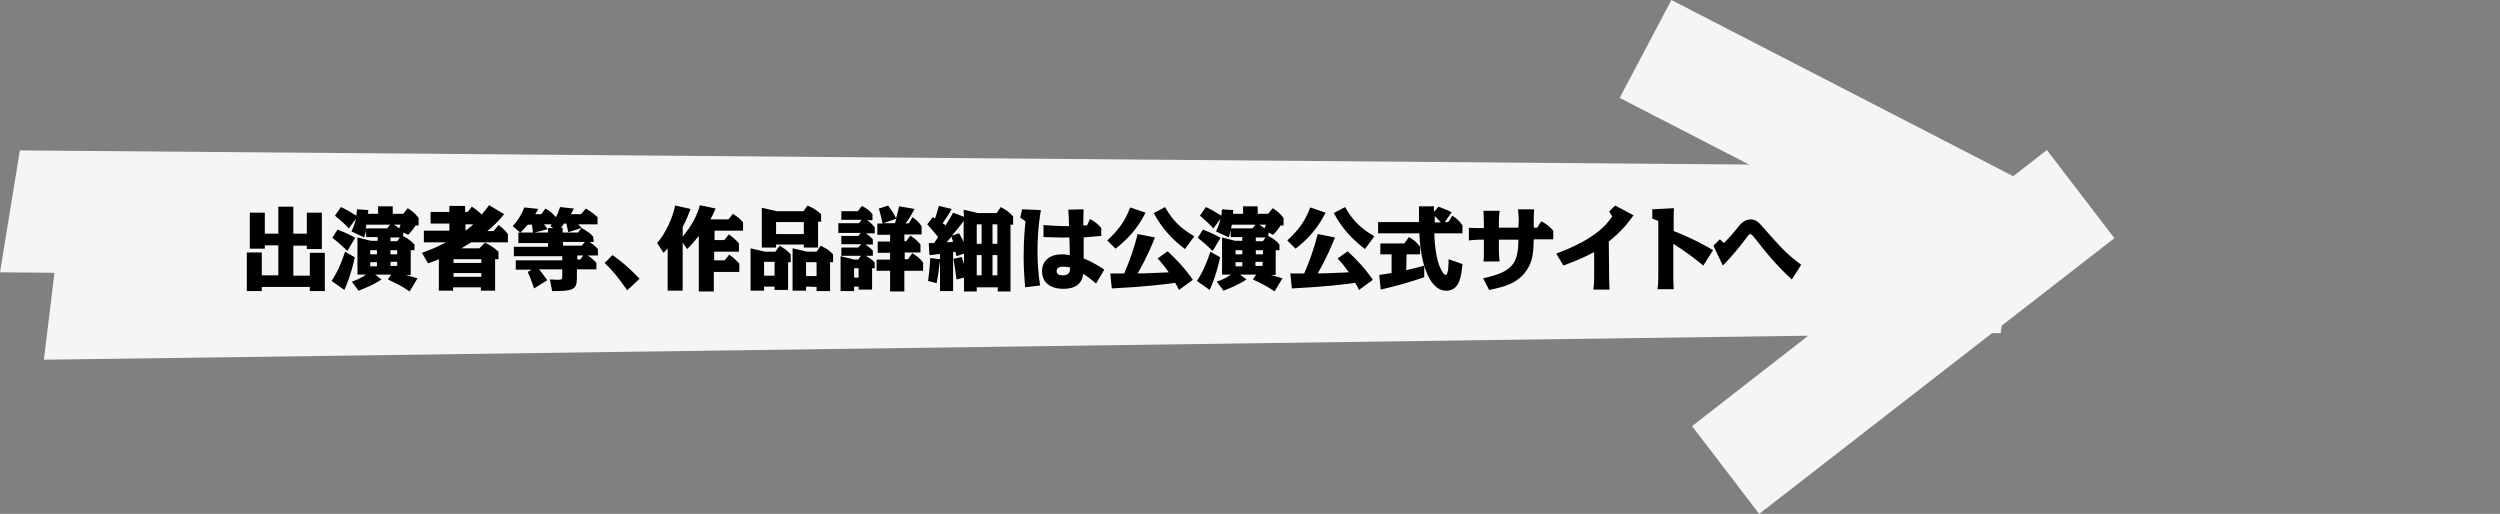
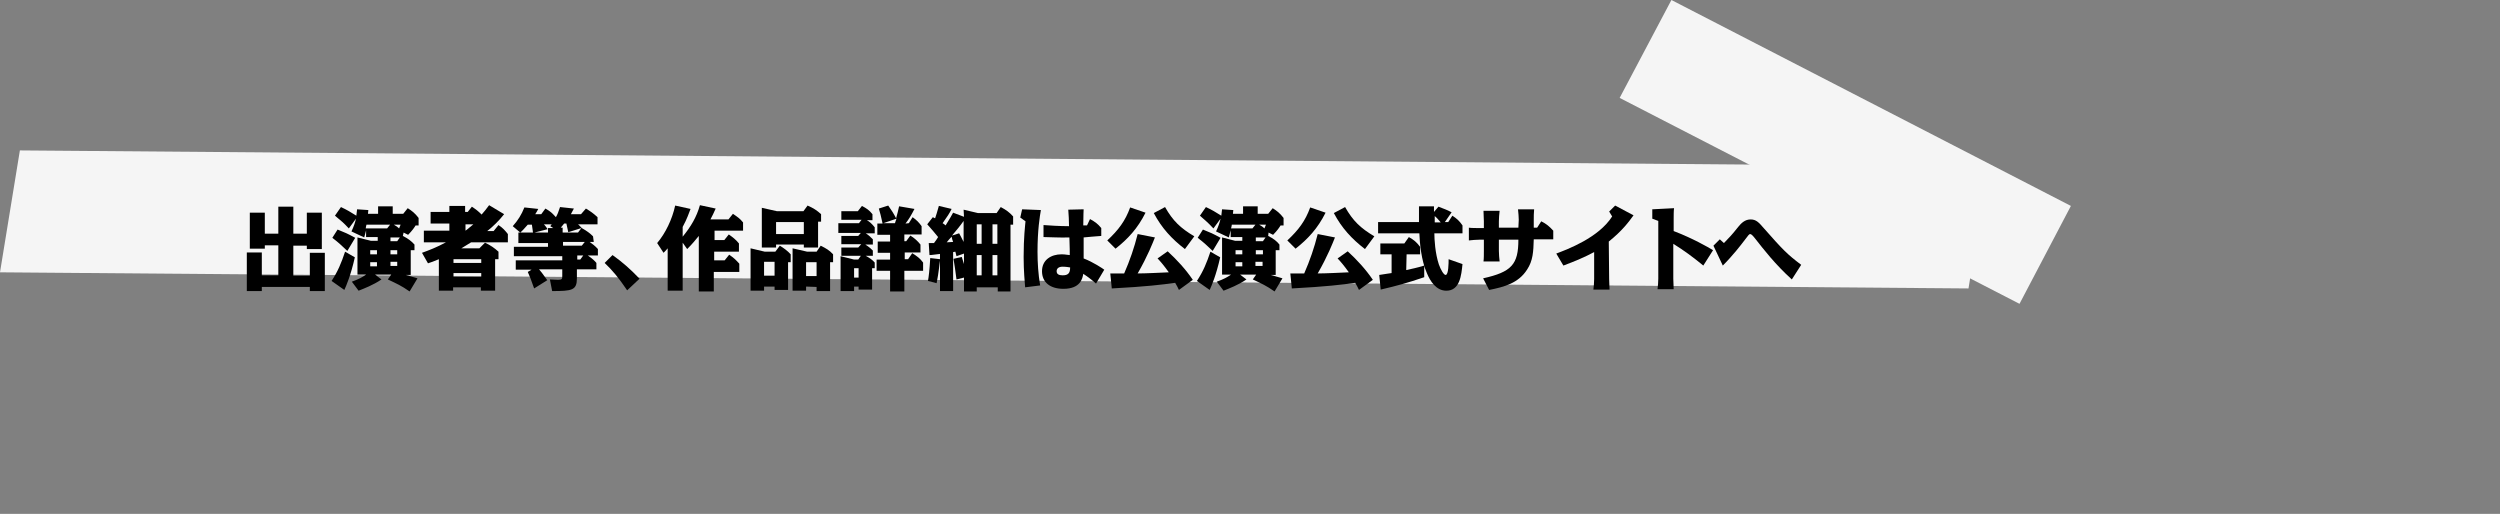
<svg xmlns="http://www.w3.org/2000/svg" version="1.1" id="a" x="0px" y="0px" viewBox="0 0 666.5 137" style="enable-background:new 0 0 666.5 137;" xml:space="preserve">
  <rect x="0" y="0" width="666.5" height="137" fill="#808080" stroke="none" />
  <style type="text/css">
	.st0{fill:#F5F5F5;}
</style>
-   <polygon class="st0" points="533.4,88.8 11.7,95.9 15.7,63 537.4,56 " />
  <polygon class="st0" points="524.8,76.9 0,72.6 5.3,40.1 530.1,44.4 " />
  <polygon class="st0" points="538.4,81 431.8,26.1 445.6,0 552.1,54.9 " />
-   <polygon class="st0" points="563.7,63.5 469,137 451.1,113.6 545.7,40 " />
  <g>
    <path d="M81.8,62.3v-5.6h4v9.7h-4v-0.9h-3.6v8h4.4v-6.1h4v10.2h-4v-1.1H69.8v1.1h-4V67.3h4v6.1h4.4v-8h-3.6v0.9h-4v-9.6h4v5.6h3.6   v-7.2h4v7.2L81.8,62.3L81.8,62.3z" />
    <path d="M94.6,68.6c-1.1,4.9-2.3,7.6-2.8,8.7l-3.4-2.4c1.7-2.6,2.6-4.8,3.6-7.8L94.6,68.6L94.6,68.6z M92.6,66.9   c-1.9-1.8-2.2-2.1-4-3.5l1.4-2.2c2,0.8,2.7,1.1,4.7,2.2L92.6,66.9L92.6,66.9z M107.4,62.9c1.4,0.7,2.3,1.4,3.1,2.3v1.5h-1v6.6h-1.3   c1.8,0.5,2.5,0.7,3.1,0.9l-2.1,3.5c-2.3-1.6-3.3-2-5.8-3.2l0.9-1.3H100l1.7,1.3c-2.2,1.5-4.6,2.4-6.1,3l-1.8-2.4   c1.9-0.7,2.8-1.2,3.8-1.9h-2.3v-9.9l3.6,0.9h1.8v-1h-3.1v-1.8c-0.2,0.9-0.4,1.4-0.5,1.9l-3.4-1.6c0.7-1.5,1-2.5,1.2-3.4L93,60.9   c-1.5-1.6-1.9-1.9-3.7-3.4l1.6-2.3c1.7,0.8,2.5,1.3,4.1,2.3c0.1-0.6,0.1-1.1,0.2-1.7l3,0.2l-0.1,1h2.7v-2h3.9v2h2.8l1.2-1.5   c1.1,0.7,1.9,1.3,2.9,2.6v2h-0.8c-0.3,0.5-0.9,1.4-2,2.5l-1.2-0.6L107.4,62.9L107.4,62.9z M104,59.9h-6.3c-0.1,0.3-0.1,0.5-0.2,1   h5.7C103.3,60.8,104,59.9,104,59.9z M98.7,66.7v1.1h1.8v-1.1H98.7z M98.7,69.9V71h1.8v-1.1H98.7z M104.1,63.3v1h1.8l0.7-1   L104.1,63.3L104.1,63.3z M104.1,66.7v1.1h1.8v-1.1H104.1z M105.9,70.9v-1.1h-1.8v1.1H105.9z M105,59.9c0.7,0.4,1,0.6,1.4,1   c0.2-0.5,0.3-0.7,0.4-1H105z" />
    <path d="M134.4,57.1c-1.4,1.8-3.1,3.4-4.5,4.5h1.7l1.3-1.6c1.2,0.8,1.7,1.4,2.5,2.4v2.2h-9.8c-1.1,0.7-2,1.2-2.6,1.6h4.8l1.5-1.5   c1.5,0.7,2.5,1.4,3.6,2.4v2H132v8.4h-3.8v-0.9h-7.4v0.9H117v-8.4c-1.4,0.6-2,0.8-2.9,1.1l-1.6-2.8c1.9-0.7,3.8-1.4,6.4-2.8H113   v-3.1h6.8v-1.9h-5v-3.1h5v-1.6h4.2v1.6h0.7l1.1-1.4c1.2,0.8,1.7,1.2,2.6,2.1c0.7-0.8,1.2-1.4,2-2.5L134.4,57.1L134.4,57.1z    M120.9,69.1v1h7.4v-1H120.9z M120.9,72.8v1h7.4v-1H120.9z M124.1,61.5c0.6-0.4,1.2-1,2.1-1.7h-2.1V61.5z" />
    <path d="M158.3,64.5h-1.1c0.8,0.6,1.4,1,2.2,1.9v1.7h-2.7c1.3,0.9,1.9,1.5,2.3,2v1.7h-5.2v2.4c0,3.2-1.3,3.4-6.6,3.4l-0.6-3.1   c0.6,0,1.5,0.1,2.2,0.1c1.1,0,1.1-0.3,1.1-1.1v-1.7h-6.2c0.2,0.2,1.1,1.3,2.2,2.9l-3.5,2.2c-0.9-2.5-1.1-3.1-1.7-4.4l1-0.6h-4.2   v-2.5h12.4v-1.1H137v-2.5h9.1v-1h-7.9V62h7.9v-1.2h1.4l-0.8-0.5c0.2-0.2,0.2-0.3,0.4-0.5H145c0.5,0.5,0.7,0.9,1,1.3l-3.9,1   c-0.1-0.7-0.1-1-0.3-2.2h-1.1c-0.9,1-1.4,1.6-2,2.1l-2-1.7c1.4-1.6,2.3-3,3.1-5l3.7,0.4c-0.3,0.6-0.5,0.9-0.8,1.4h1.6l1.1-1.5   c1.4,0.8,1.7,1.1,2.8,2.3c0.4-0.7,0.7-1.4,1.1-2.7l3.7,0.4c-0.2,0.3-0.3,0.6-0.8,1.5h2.7l1.3-1.5c1.3,0.8,1.9,1.2,3.1,2.3v1.9h-5.2   c0.2,0.2,0.4,0.3,1,1c1.4,0.8,2.2,1.4,3,2.2L158.3,64.5L158.3,64.5z M155,60.8l-3.5,1.1c-0.2-0.9-0.3-1.3-0.5-2.3h-0.6   c-0.3,0.4-0.6,0.7-0.9,1.1h0.5V62h4.1L155,60.8L155,60.8z M150.1,64.5v1h5l0.8-1H150.1z M153.9,69.2h0.8l0.8-1.1h-1.6V69.2   L153.9,69.2z" />
    <path d="M167.2,77.4c-2.3-3.4-4-5.4-6-7.3l2.1-2.1c2.8,2,4.8,3.8,7.2,6.3L167.2,77.4L167.2,77.4z" />
    <path d="M190.8,55.6c-0.5,1.2-0.9,1.9-1.4,2.9h4.8l1.2-1.5c1.3,0.9,1.8,1.2,2.7,2.3v2.2h-7.6V64h2.6l1.2-1.5   c1.1,0.8,1.8,1.3,2.7,2.4v2.2h-6.6v2.3h2.8l1.2-1.5c1.3,0.9,1.7,1.3,2.7,2.4v2.2h-6.8v5.2h-4V62.9c-1,1.2-1.6,2-3.1,3.5l-1.2-1.7   v12.8h-4V66.2c-0.4,0.5-0.6,0.7-1.1,1.2l-1.7-2.6c2.2-2.6,4-6.3,4.8-10l4.1,0.9c-0.4,1-0.9,2.6-2.1,4.8v2.6   c2.2-2.7,3.7-5.2,4.6-8.4L190.8,55.6L190.8,55.6z" />
    <path d="M203.7,76.4v1.1h-3.6V66.2l3.8,0.9h2.8l1.2-1.6c1,0.6,2.1,1.4,2.9,2.3v2.1h-0.7v7.4h-3.6v-0.9H203.7L203.7,76.4z    M206.9,65.2V66h-3.8V55.4l4,0.9h7.1l1.1-1.5c1.6,0.7,2.5,1.3,3.6,2.3v2h-0.8V66h-3.8v-0.8H206.9L206.9,65.2z M203.7,69.8v3.7h2.8   v-3.7H203.7z M206.9,59.2v3.2h7.4v-3.2H206.9z M214.9,76.4v1.1h-3.6V66.2l3.9,0.9h2.5l1.1-1.6c1.4,0.7,2.3,1.2,3.3,2.3v2.1h-0.8   v7.7h-3.6v-1.1L214.9,76.4L214.9,76.4z M214.9,69.9v3.7h2.8v-3.7H214.9z" />
    <path d="M233.2,71.5h-0.7v5.7h-3.6v-0.8h-1.2v1.2h-3.6v-9.3l3.6,0.9h1.1l0.7-1h-5.2V66h4.5l0.8-0.9h-5.3v-2.2h4.5l0.7-0.8h-6v-2.6   h5.5l0.7-0.9h-5.4v-2.3h4.4l1.1-1.4c1.3,0.7,1.9,1.1,2.8,2.2v1.6h-1.5c0.7,0.4,1.2,0.8,2.1,1.9v1.6h-2.4c0.8,0.5,1.2,0.9,1.9,1.6   v1.4h-2c1.1,0.7,1.6,1.2,2,1.6v1.4h-1.9c1.1,0.6,1.8,1.1,2.4,1.8L233.2,71.5L233.2,71.5z M227.7,71.5V74h1.2v-2.5H227.7z    M242.3,59.5l1-1.6c1.1,0.8,1.7,1.4,2.4,2.4v2.2h-4.6v1.8h0.5l1.1-1.5c1,0.6,2,1.5,2.7,2.4v2.1h-4.2v1.8h0.9l1.1-1.6   c1.3,0.8,2.1,1.4,2.9,2.5v2.2h-5v5.5h-3.8v-5.5h-3.6v-3h3.6v-1.8H234v-3h3.3v-1.8h-3.4v-3h1.4c-0.5-2.4-0.6-2.5-1-4l2.5-0.8   c0.8,1.1,1.5,2.2,2.1,3.4c0.4-1.6,0.5-1.7,0.8-3.2l4.1,0.7c-1,1.9-1.4,2.6-2.4,3.9L242.3,59.5L242.3,59.5z M238.6,59.5   c0.1-0.3,0.1-0.4,0.4-1.2l-3.5,1.2H238.6z" />
    <path d="M256.9,55.9l3.8,0.9h5l1.1-1.6c1.5,0.8,2.3,1.4,3.3,2.5v2.2h-0.7v17.8H266v-1.1h-5.6v1.1H257V74l-2,0.5   c-0.4-2.9-0.4-3.2-0.8-5.5l2.2-0.5c0.1,0.4,0.3,0.9,0.6,1.9v-2.8l-2,0.7c-0.1-0.2-0.2-1-0.3-1.2c-0.1,0-0.6,0.1-0.6,0.1v10.4h-3.5   v-8.1c-0.1,0.3-0.3,3.1-0.9,6l-2.3-0.6c0.2-1.2,0.4-2.7,0.6-6.1l2.6,0.3v-1.4c-1.9,0.2-2.1,0.3-2.8,0.3l-0.2-3.2c0.2,0,1.1,0,1.4,0   c0.2-0.2,1-1.4,1.1-1.6c-0.9-1.1-1.8-2.2-2.9-3.4l1.5-1.9c0.2,0.1,0.5,0.3,0.6,0.3c0.3-0.9,0.5-1.5,1-3.3l3.4,0.8   c-0.7,1.4-1,1.8-2.4,3.8c0.3,0.2,0.5,0.3,0.8,0.6c1.1-1.8,1.7-2.8,2-3.4l2.9,1.1L256.9,55.9L256.9,55.9z M252.4,64.6   c0.3,0,1.4-0.1,1.7-0.1c-0.1-0.2-0.4-1.2-0.4-1.4C253.2,63.6,252.8,64.1,252.4,64.6z M256.9,58.9c-0.9,1.3-2,2.6-3.1,3.9l1.9-0.6   c0.3,0.6,0.6,1,1.2,2.3V58.9L256.9,58.9z M260.4,65h1.3v-5.2h-1.3V65z M260.4,73.4h1.3V68h-1.3V73.4z M265.9,59.8h-1.3V65h1.3V59.8   z M265.9,68h-1.3v5.4h1.3V68z" />
    <path d="M277.5,56c-0.3,1.7-0.9,5.4-0.9,11.1c0,3,0.2,6,0.7,9l-4,0.5c-0.1-1.5-0.4-4.2-0.4-8.1c0-5.2,0.4-8.4,0.5-9.5l-1.4-1   l0.5-2.2L277.5,56L277.5,56z M288.9,55.8c0,0.2-0.1,1.7-0.1,4.3c0.3,0,0.3,0,1,0l0.8-1.7c1.3,0.7,2.1,1.3,3,2.4v2.1   c-1.6,0.1-3.6,0.3-4.7,0.4c0,1.9,0,3.8,0,5.6c2.6,1,5.1,2.7,5.5,3l-2.2,3.7c-1-0.9-2.3-1.9-3.4-2.6c-0.2,1.2-0.7,4-5.3,4   c-3.5,0-5.7-1.7-5.7-4.7s2.4-4.5,5.2-4.5c0.3,0,0.8,0,2.2,0.2c0-1.2,0-1.6-0.1-4.7c-2.5,0.1-5.3-0.1-6.9-0.1V60   c1.2,0.1,4.4,0.3,6.8,0.3c0-1.5-0.1-3-0.2-4.4L288.9,55.8L288.9,55.8z M283.3,71.1c-1.2,0-1.6,0.6-1.6,1.2c0,0.8,0.6,1.1,1.6,1.1   c1.4,0,2-0.5,2-2.1C284.2,71.1,283.4,71.1,283.3,71.1L283.3,71.1z" />
    <path d="M295.2,64.1c3-2.8,4.8-5.2,6.1-8.8l4.1,1.4c-2.1,4.2-4.7,7-8,9.6L295.2,64.1L295.2,64.1z M307.9,63.3   c-0.6,1.5-1.9,4.9-4.6,9.6c2.2,0,5.9-0.2,8.3-0.3c-1.2-1.7-2.3-3-3-3.7l2.7-1.9c2.5,2.3,4.8,4.8,6.7,7.6l-3.7,2.7   c-0.3-0.6-0.5-1.1-1-1.9c-3.6,0.5-7.6,1-16.9,1.5l-0.4-4c0.4,0,2.3,0,3.7,0c1.5-3.4,2.7-6.9,3.6-10.5L307.9,63.3L307.9,63.3z    M315.9,66.4c-3.5-2.7-6.2-5.6-8.3-9.6l3-1.6c2.1,3.7,4.1,5.6,7.8,7.8L315.9,66.4L315.9,66.4z" />
    <path d="M325.3,68.6c-1.1,4.9-2.3,7.6-2.8,8.7l-3.4-2.4c1.7-2.6,2.6-4.8,3.6-7.8L325.3,68.6L325.3,68.6z M323.3,66.9   c-1.9-1.8-2.2-2.1-4-3.5l1.4-2.2c2,0.8,2.7,1.1,4.7,2.2L323.3,66.9L323.3,66.9z M338.1,62.9c1.4,0.7,2.3,1.4,3,2.3v1.5h-1v6.6h-1.3   c1.8,0.5,2.5,0.7,3.1,0.9l-2.1,3.5c-2.3-1.6-3.3-2-5.8-3.2l0.9-1.3h-4.3l1.7,1.3c-2.2,1.5-4.6,2.4-6.1,3l-1.8-2.4   c1.9-0.7,2.8-1.2,3.8-1.9h-2.4v-9.9l3.5,0.9h1.9v-1h-3.1v-1.8c-0.2,0.9-0.4,1.4-0.5,1.9l-3.4-1.6c0.7-1.5,1-2.5,1.2-3.4l-1.9,2.6   c-1.5-1.6-1.9-1.9-3.6-3.4l1.6-2.3c1.7,0.8,2.5,1.3,4.1,2.3c0.1-0.6,0.1-1.1,0.2-1.7l3,0.2l-0.1,1h2.7v-2h3.9v2h2.8l1.2-1.5   c1.1,0.7,1.9,1.3,2.9,2.6v2h-0.8c-0.3,0.5-0.9,1.4-2,2.5l-1.2-0.6L338.1,62.9L338.1,62.9z M334.7,59.9h-6.3c0,0.3-0.1,0.5-0.2,1   h5.7L334.7,59.9L334.7,59.9z M329.4,66.7v1.1h1.8v-1.1H329.4z M329.4,69.9V71h1.8v-1.1H329.4z M334.8,63.3v1h1.9l0.7-1L334.8,63.3   L334.8,63.3z M334.8,66.7v1.1h1.9v-1.1H334.8z M336.6,70.9v-1.1h-1.9v1.1H336.6z M335.7,59.9c0.7,0.4,1,0.6,1.4,1   c0.2-0.5,0.3-0.7,0.4-1H335.7z" />
    <path d="M343.2,64.1c3-2.8,4.8-5.2,6.1-8.8l4.1,1.4c-2.1,4.2-4.7,7-8,9.6L343.2,64.1L343.2,64.1z M355.9,63.3   c-0.6,1.5-1.9,4.9-4.6,9.6c2.2,0,5.9-0.2,8.3-0.3c-1.2-1.7-2.3-3-3-3.7l2.7-1.9c2.5,2.3,4.8,4.8,6.7,7.6l-3.7,2.7   c-0.3-0.6-0.5-1.1-1-1.9c-3.6,0.5-7.6,1-16.9,1.5l-0.4-4c0.4,0,2.3,0,3.7,0c1.5-3.4,2.7-6.9,3.6-10.5L355.9,63.3L355.9,63.3z    M363.9,66.4c-3.5-2.7-6.2-5.6-8.3-9.6l3-1.6c2.1,3.7,4.1,5.6,7.8,7.8L363.9,66.4L363.9,66.4z" />
    <path d="M374.9,72c1.3-0.3,2.9-0.6,4.8-1.2v3.1c-4.4,1.5-7.3,2.3-11.6,3.3l-0.4-3.9c2.1-0.3,2.4-0.4,3.3-0.5v-5h-3v-2.9h6.4   l1.2-1.7c1.4,0.8,2,1.3,3,2.6v2H375L374.9,72L374.9,72z M383.5,55.1c1.5,0.6,2.2,0.8,3.5,1.5l-1.8,2.6h0.9l1.1-1.7   c1.2,0.8,1.8,1.3,2.7,2.6v2.1h-7.5c0,1.6,0.2,5.3,1.2,8.3c0.5,1.4,1.3,2.8,1.8,2.8c0.8,0,0.8-3.3,0.8-4.2l3.7,1.3   c-0.3,3-0.7,7.1-4.3,7.1c-2.7,0-4.3-2.5-5.2-4.7c-1.5-3.4-1.9-8-2-10.6h-11v-3h10.9c0-0.6,0-3.2,0-3.5V55h4v0.6c0,0.2,0,0.6,0,0.9   L383.5,55.1L383.5,55.1z M384.1,59.3c-0.8-0.9-0.8-1-1.6-1.7c0,0.5,0,0.8,0,1.7H384.1L384.1,59.3z" />
    <path d="M404.9,58.6c0-0.6-0.1-2-0.2-2.8h4.3c-0.1,0.8-0.1,2.1-0.1,2.8v2.1h0.9l1.1-1.7c1.4,0.7,2.2,1.4,3.2,2.5v2.3h-5.2   c-0.1,3.3-0.2,5.7-1.8,8.1c-2.3,3.6-6.1,4.6-10.1,5.4l-1.6-3.1c7.6-1.7,9.4-3.7,9.4-10.3h-5.2v3c0,0.8,0.1,2,0.2,2.8h-4.3   c0.1-0.7,0.1-2,0.1-2.8v-3h-1.2c-0.8,0-2,0.1-2.8,0.2v-3.4c0.7,0.1,2,0.1,2.8,0.1h1.2V59c0-0.6-0.1-2-0.1-2.8h4.3   c-0.1,0.9-0.2,2-0.2,2.8v1.7h5.2L404.9,58.6L404.9,58.6z" />
    <path d="M429,74.4c0,0.8,0.1,2,0.1,2.8h-4.3c0.1-0.7,0.2-2,0.2-2.8v-7.2c-2.4,1.3-5,2.4-8.2,3.6l-1.9-3.2   c2.9-1.1,11.3-4.2,14.9-9.9l-0.8-1.3l1.6-1.6l4.9,2.6c-1.3,1.8-3,4.1-6.6,7L429,74.4L429,74.4z" />
    <path d="M454.1,70.8c-2.8-2.3-5.1-4-8-5.8v9.3c0,0.7,0.1,2,0.1,2.8h-4.3c0.1-0.7,0.2-2,0.2-2.8V58.9l-1.6-0.6v-2.5l5.8-0.3   c-0.1,0.7-0.1,2-0.1,2.8v3.3c5,1.9,9.2,4.3,10.5,5.1L454.1,70.8L454.1,70.8z" />
    <path d="M459.6,64.8c1.6-1.7,1.9-1.9,3.8-4.3c0.8-1,1.8-2,3.3-2s2.2,0.8,3.5,2.3c5.2,5.9,6.3,7,10,9.8l-2.5,3.9   c-4.5-4.1-7.5-8-9.7-10.8c-0.7-0.9-1.1-1.3-1.4-1.3s-0.4,0.2-1.7,1.9c-0.6,0.8-2.9,3.8-5.6,6.5l-2.5-5.3l1.7-1.7L459.6,64.8   L459.6,64.8z" />
  </g>
</svg>